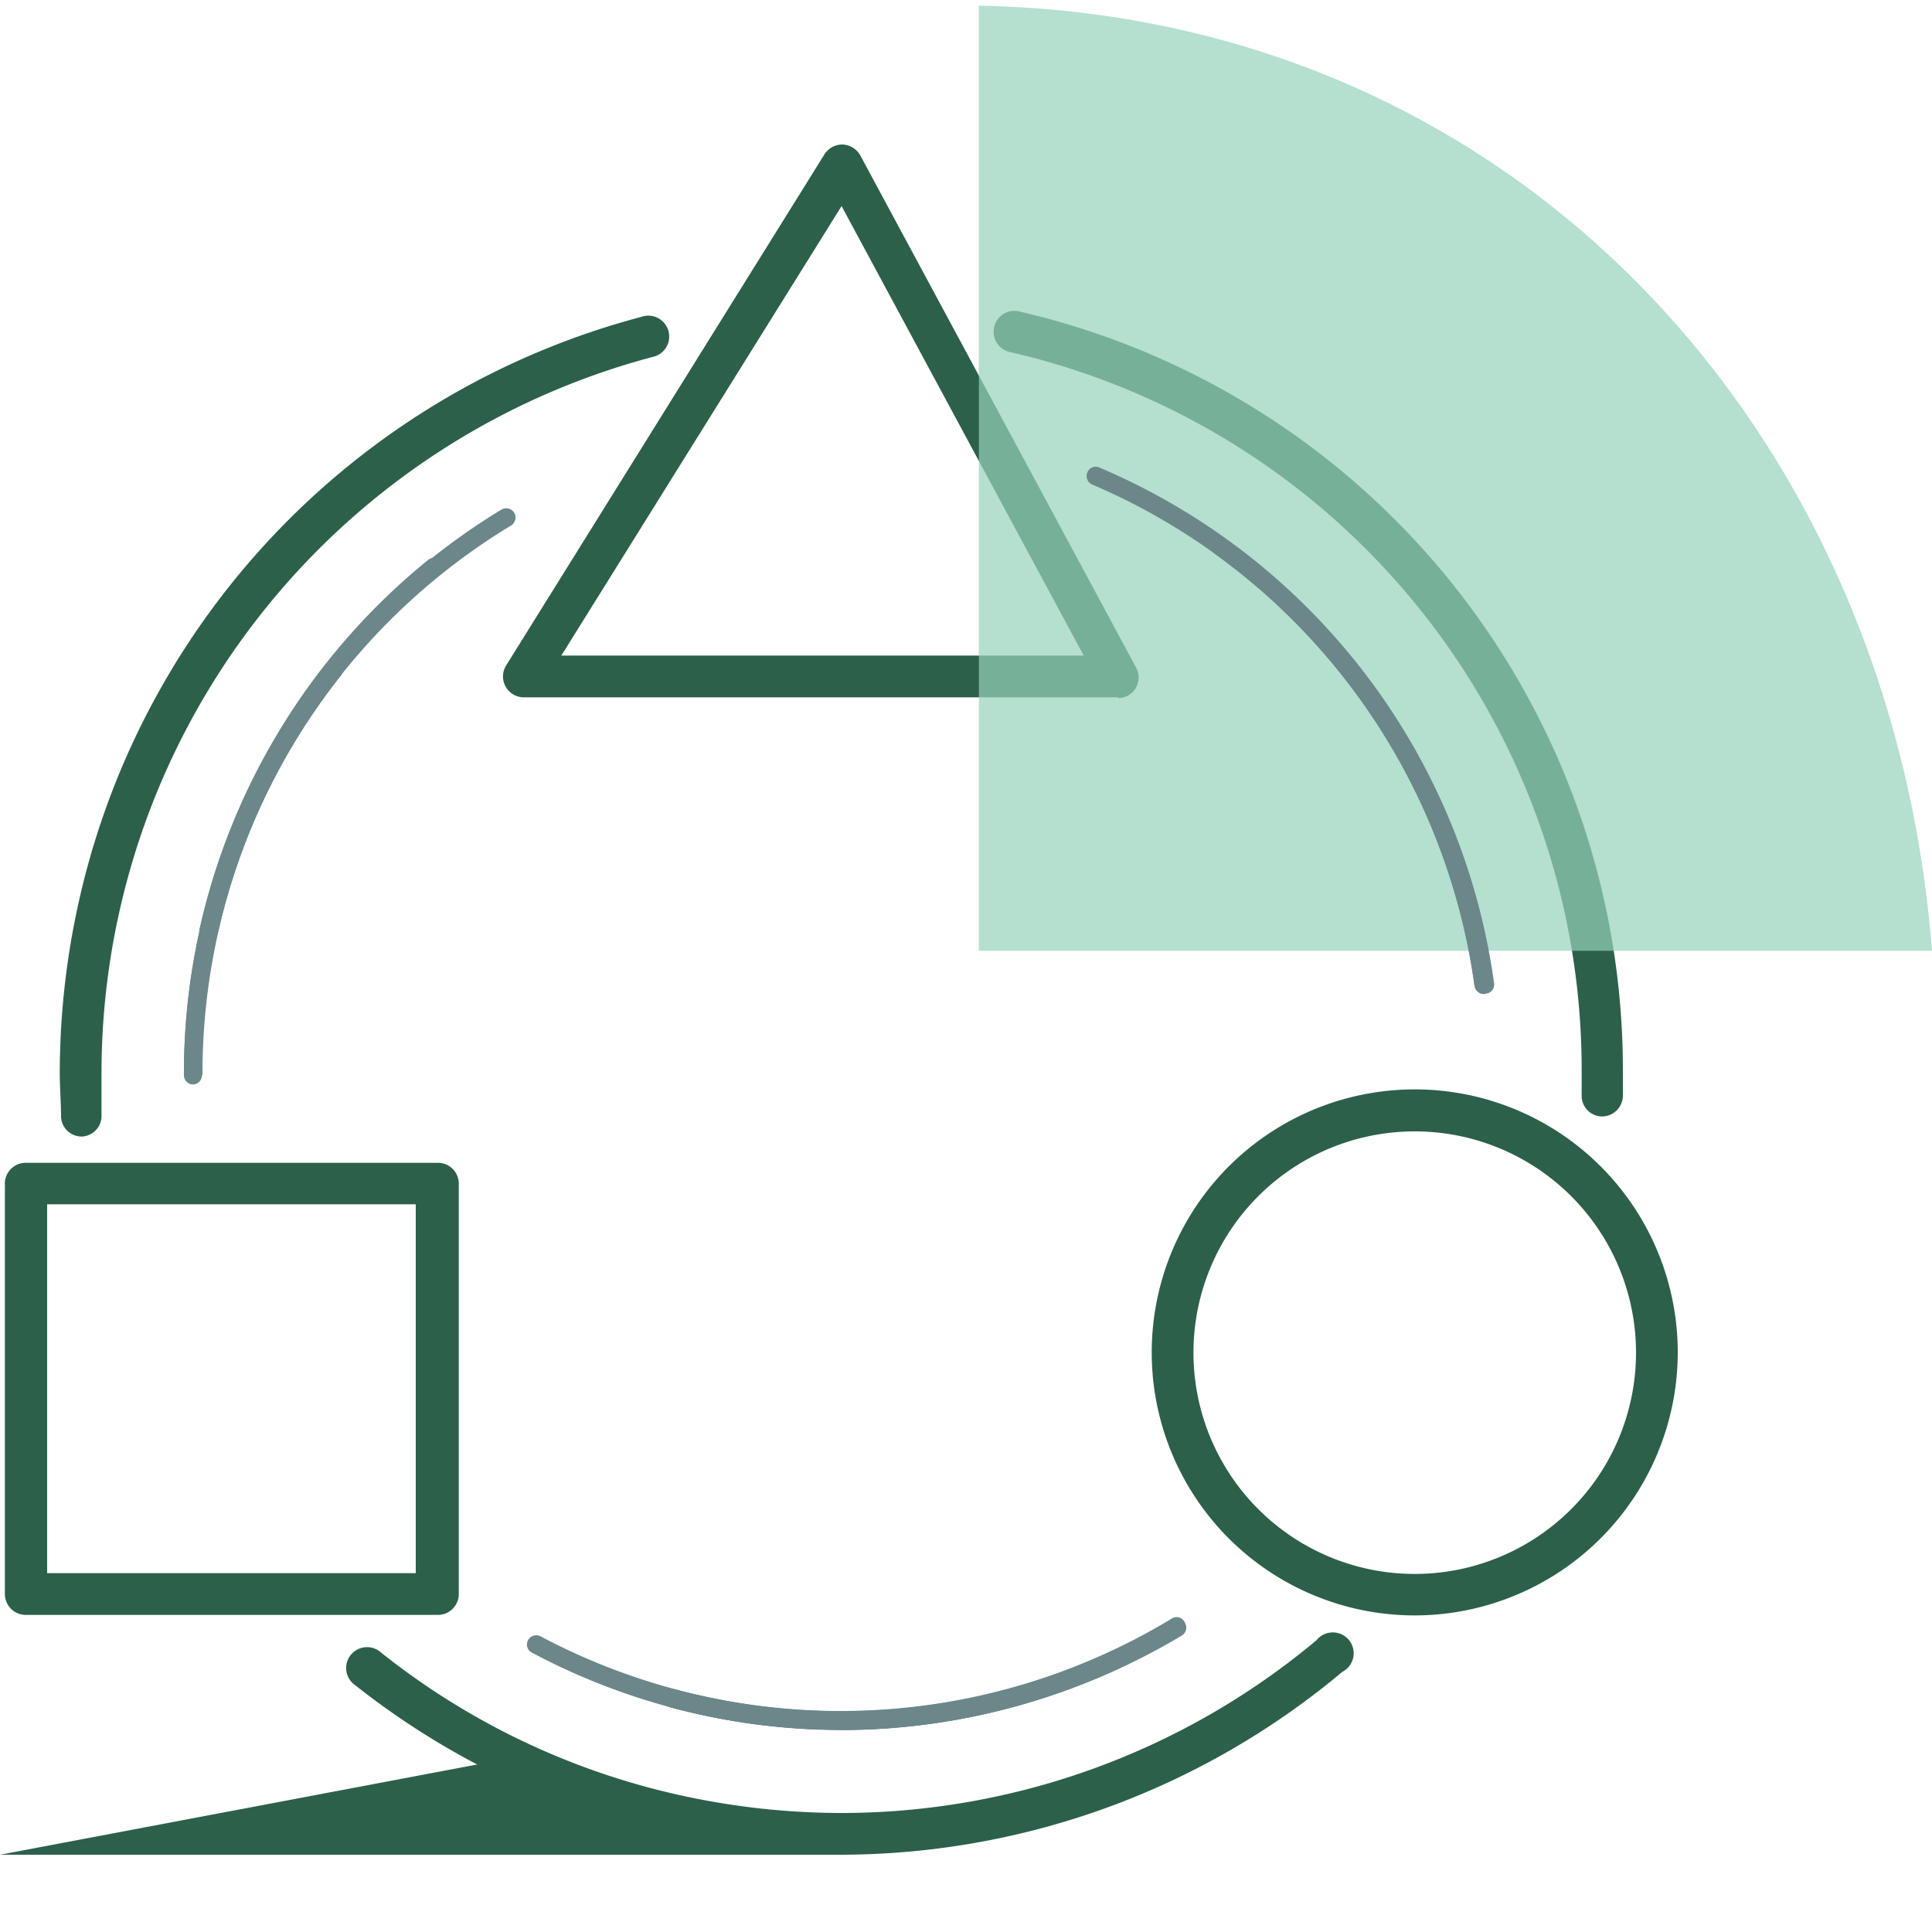
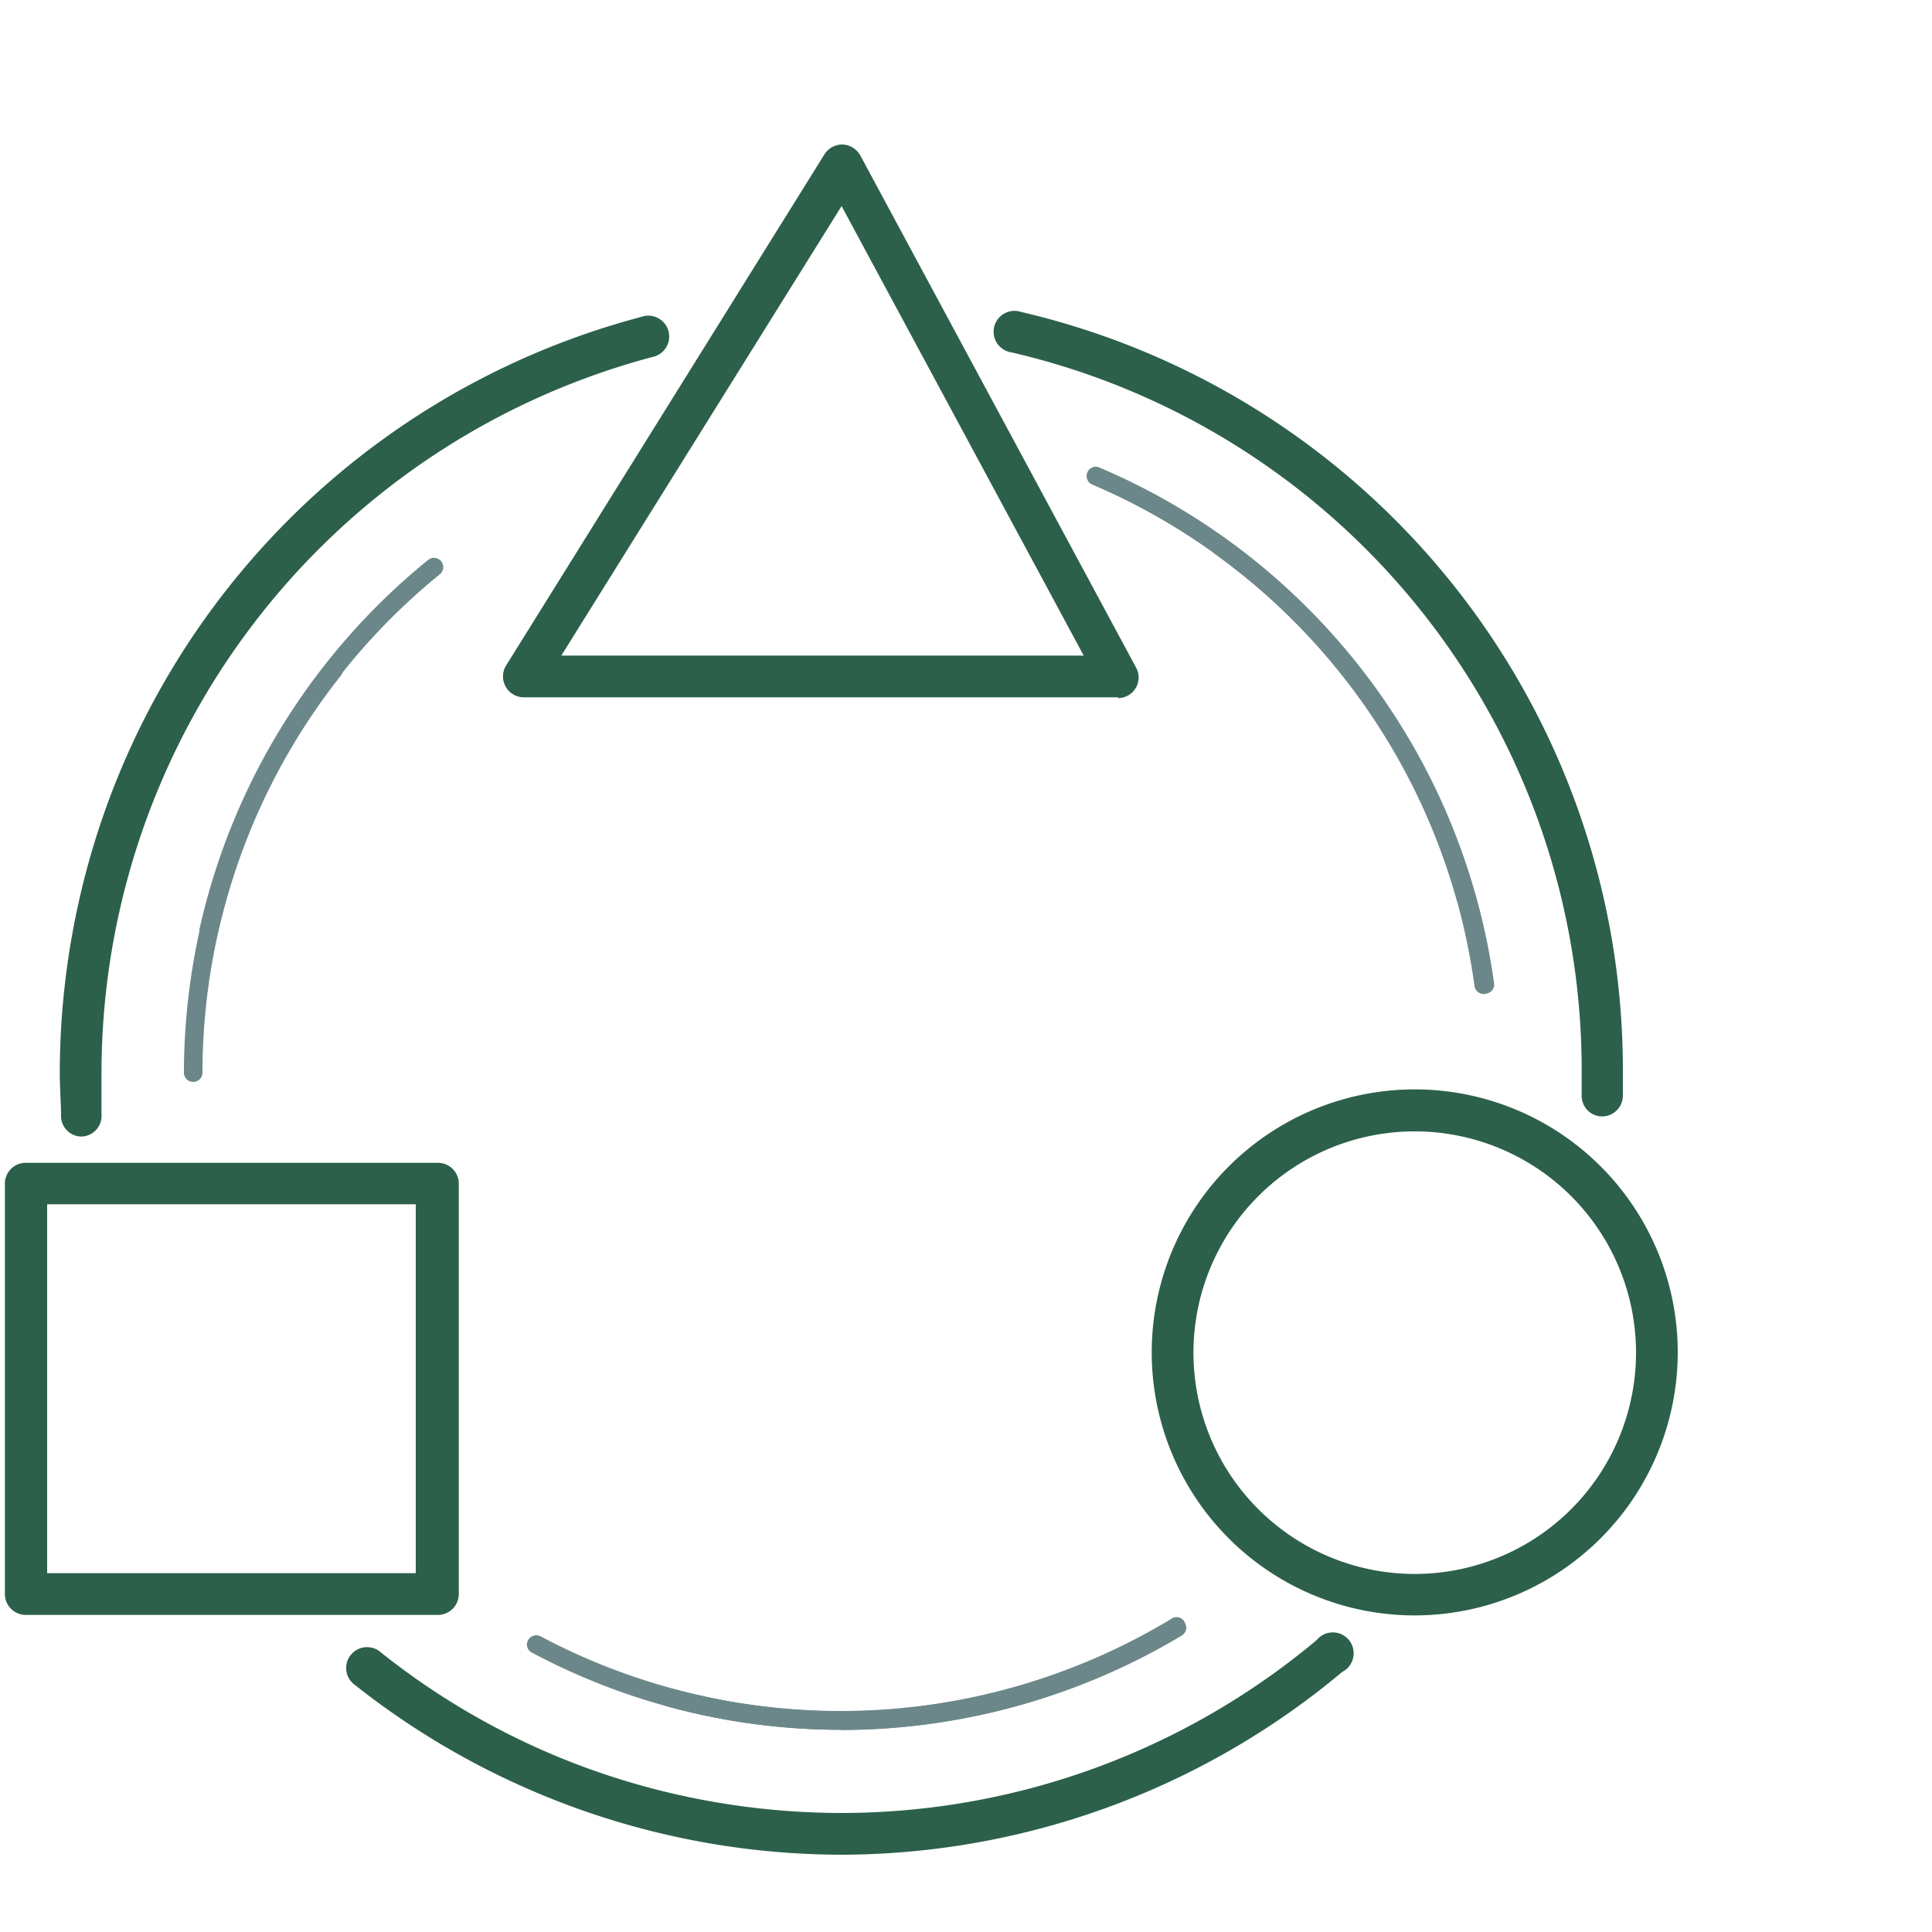
<svg xmlns="http://www.w3.org/2000/svg" viewBox="0 0 75 75">
  <defs>
    <style>.cls-1{isolation:isolate;}.cls-2{fill:#2c604b;}.cls-3{opacity:0.7;mix-blend-mode:multiply;}.cls-4{fill:#96d2bb;}.cls-5{fill:#6b8789;}</style>
  </defs>
  <title>191015_ProtocolsTransformation_Icon</title>
  <g class="cls-1">
    <g id="Layer_1" data-name="Layer 1">
      <path class="cls-2" d="M32.69,72h0a30.51,30.51,0,0,1-18.9-6.58.81.81,0,1,1,1-1.27,28.48,28.48,0,0,0,11.26,5.46,29.14,29.14,0,0,0,6.63.77h0a28.76,28.76,0,0,0,18.43-6.71.81.81,0,1,1,1,1.23A30.38,30.38,0,0,1,32.69,72ZM3.18,44.12a.8.8,0,0,1-.81-.76c0-.57-.05-1.14-.05-1.71a30.71,30.71,0,0,1,.82-7A30.31,30.31,0,0,1,24.9,12.3a.81.81,0,1,1,.42,1.56A28.78,28.78,0,0,0,3.94,41.65c0,.54,0,1.08,0,1.62a.8.8,0,0,1-.76.85Zm59-.78h0a.8.8,0,0,1-.78-.83c0-.3,0-.6,0-.9A28.59,28.59,0,0,0,39.27,13.68a.81.81,0,1,1,.37-1.57A30.21,30.21,0,0,1,63,41.6c0,.32,0,.63,0,.95A.81.81,0,0,1,62.18,43.34Z" />
-       <path class="cls-2" d="M19.67,68.28,0,72H32.66S23,70.39,19.67,68.28Z" />
      <path class="cls-2" d="M43.42,27.07H20.34a.81.81,0,0,1-.69-1.24L32,6a.82.82,0,0,1,.71-.39.83.83,0,0,1,.69.43l10.7,19.87a.8.8,0,0,1-.71,1.19ZM21.79,25.45H42.07L32.67,8Z" />
      <path class="cls-2" d="M54.92,62.71a10.21,10.21,0,1,1,10.21-10.2A10.22,10.22,0,0,1,54.92,62.71Zm0-18.79a8.59,8.59,0,1,0,8.59,8.59A8.59,8.59,0,0,0,54.92,43.92Z" />
      <path class="cls-2" d="M17,62.69H1a.81.81,0,0,1-.81-.81V46A.81.81,0,0,1,1,45.14H17a.81.81,0,0,1,.81.81V61.88A.81.81,0,0,1,17,62.69ZM1.83,61.07H16.14V46.75H1.83Z" />
      <g class="cls-3">
-         <path class="cls-4" d="M75,36.91C73.42,16.58,58.7.61,38,.22V36.91Z" />
-       </g>
+         </g>
      <path class="cls-5" d="M32.64,67.15a25.51,25.51,0,0,1-12-3,.35.35,0,0,1-.14-.48.36.36,0,0,1,.48-.15,24.84,24.84,0,0,0,24.48-.67A.35.35,0,0,1,46,63a.36.36,0,0,1-.12.49,25.79,25.79,0,0,1-13.23,3.67ZM8.11,36.47H8A.36.36,0,0,1,7.76,36a25.67,25.67,0,0,1,8.88-14.28.36.36,0,0,1,.45.56A25,25,0,0,0,8.46,36.2.36.36,0,0,1,8.11,36.47Zm48.77-1.33a.35.35,0,0,1-.34-.26A24.8,24.8,0,0,0,47.16,21.5a.36.36,0,0,1,.42-.58,25.6,25.6,0,0,1,9.64,13.76.35.35,0,0,1-.24.44Z" />
-       <path class="cls-5" d="M32.66,67.16A25.29,25.29,0,0,1,26,66.27a.36.36,0,0,1-.25-.44.35.35,0,0,1,.44-.25A24.7,24.7,0,0,0,42.5,64.4a.36.36,0,1,1,.29.65A25.44,25.44,0,0,1,32.66,67.16ZM7.49,42.1a.36.36,0,0,1-.35-.36v-.12A25.58,25.58,0,0,1,19.47,19.78a.37.37,0,0,1,.49.12.37.37,0,0,1-.12.5,24.87,24.87,0,0,0-12,21.22v.12A.36.36,0,0,1,7.49,42.1Zm50.1-3.63a.36.36,0,0,1-.36-.3,24.93,24.93,0,0,0-7.48-14.53.36.36,0,0,1,0-.51.35.35,0,0,1,.5,0,25.68,25.68,0,0,1,7.7,15,.36.36,0,0,1-.3.4Z" />
      <path class="cls-5" d="M32.67,67.15h0a25.52,25.52,0,0,1-6.74-.9.35.35,0,0,1-.25-.44.36.36,0,0,1,.44-.25,25,25,0,0,0,6.55.87h0a24.66,24.66,0,0,0,9.74-2,.35.35,0,0,1,.47.18.35.35,0,0,1-.19.47A25.34,25.34,0,0,1,32.67,67.15ZM7.5,42a.36.36,0,0,1-.36-.35h0a25.62,25.62,0,0,1,5.53-15.87.37.37,0,0,1,.51-.06.36.36,0,0,1,.05.51A24.87,24.87,0,0,0,7.86,41.63.36.36,0,0,1,7.5,42Zm50.1-3.41a.37.37,0,0,1-.36-.31A24.81,24.81,0,0,0,42.4,18.81a.36.36,0,0,1-.19-.47.35.35,0,0,1,.47-.19A25.54,25.54,0,0,1,58,38.17a.35.35,0,0,1-.3.4Z" />
    </g>
  </g>
</svg>